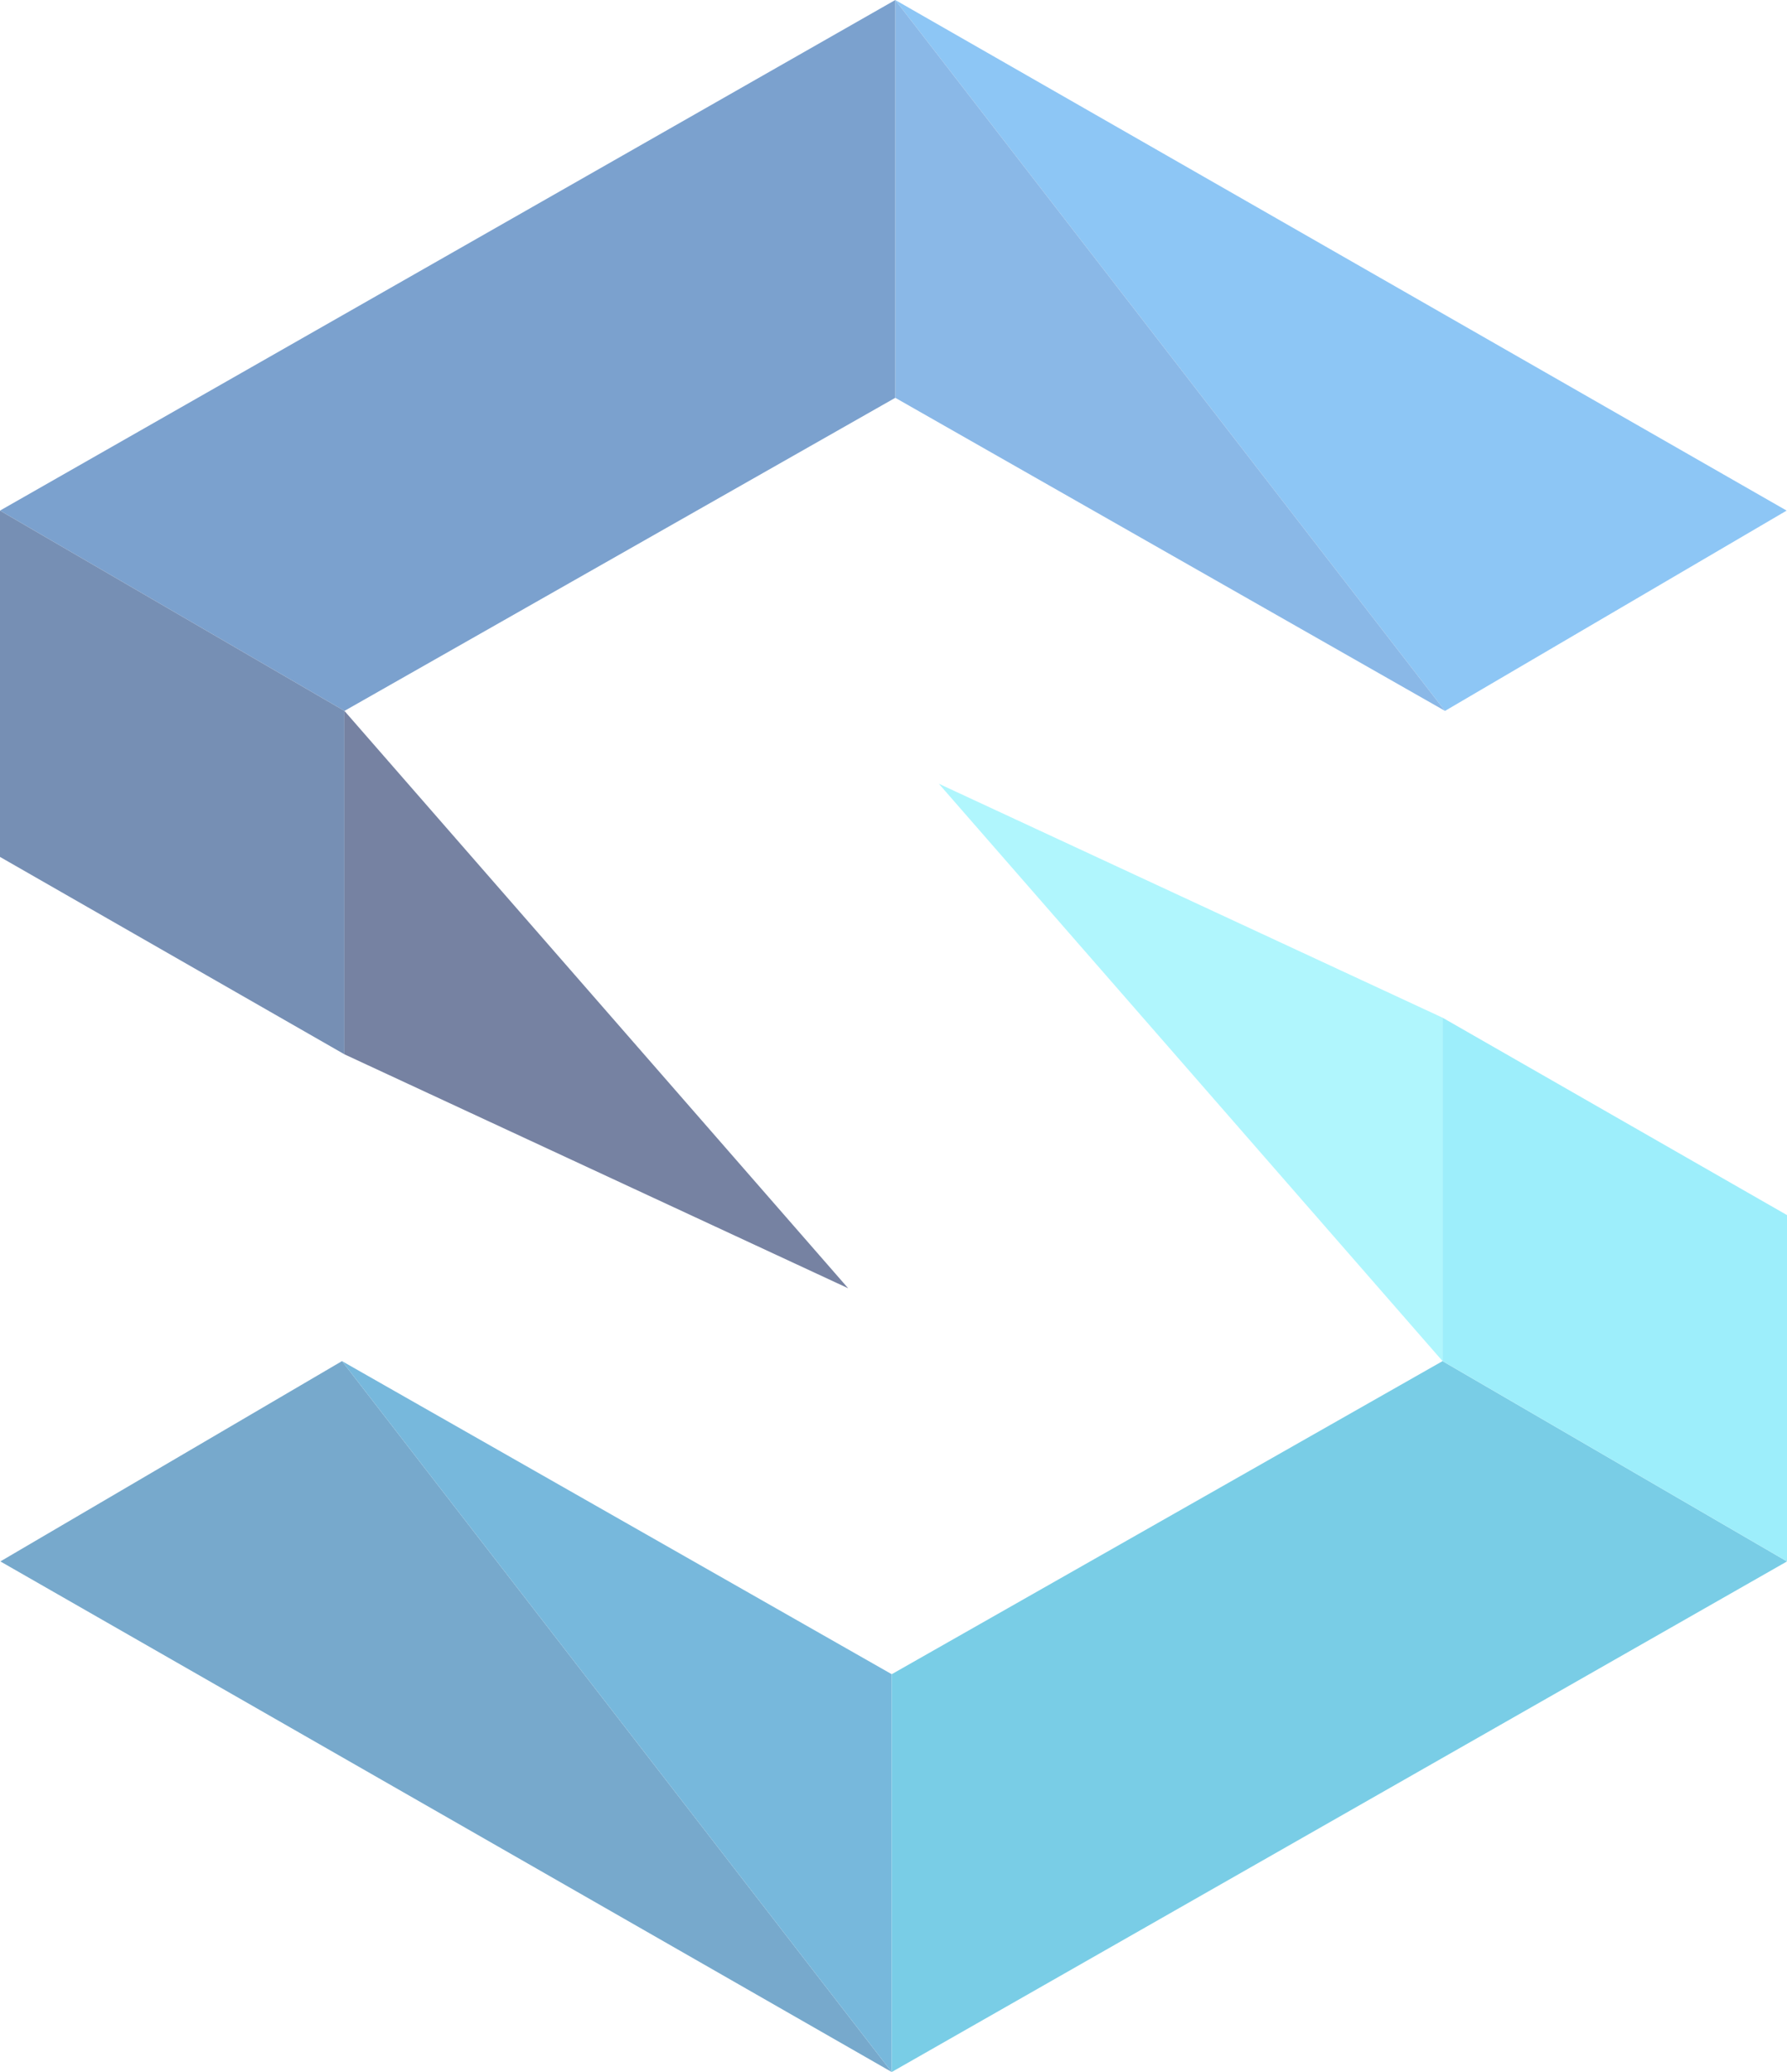
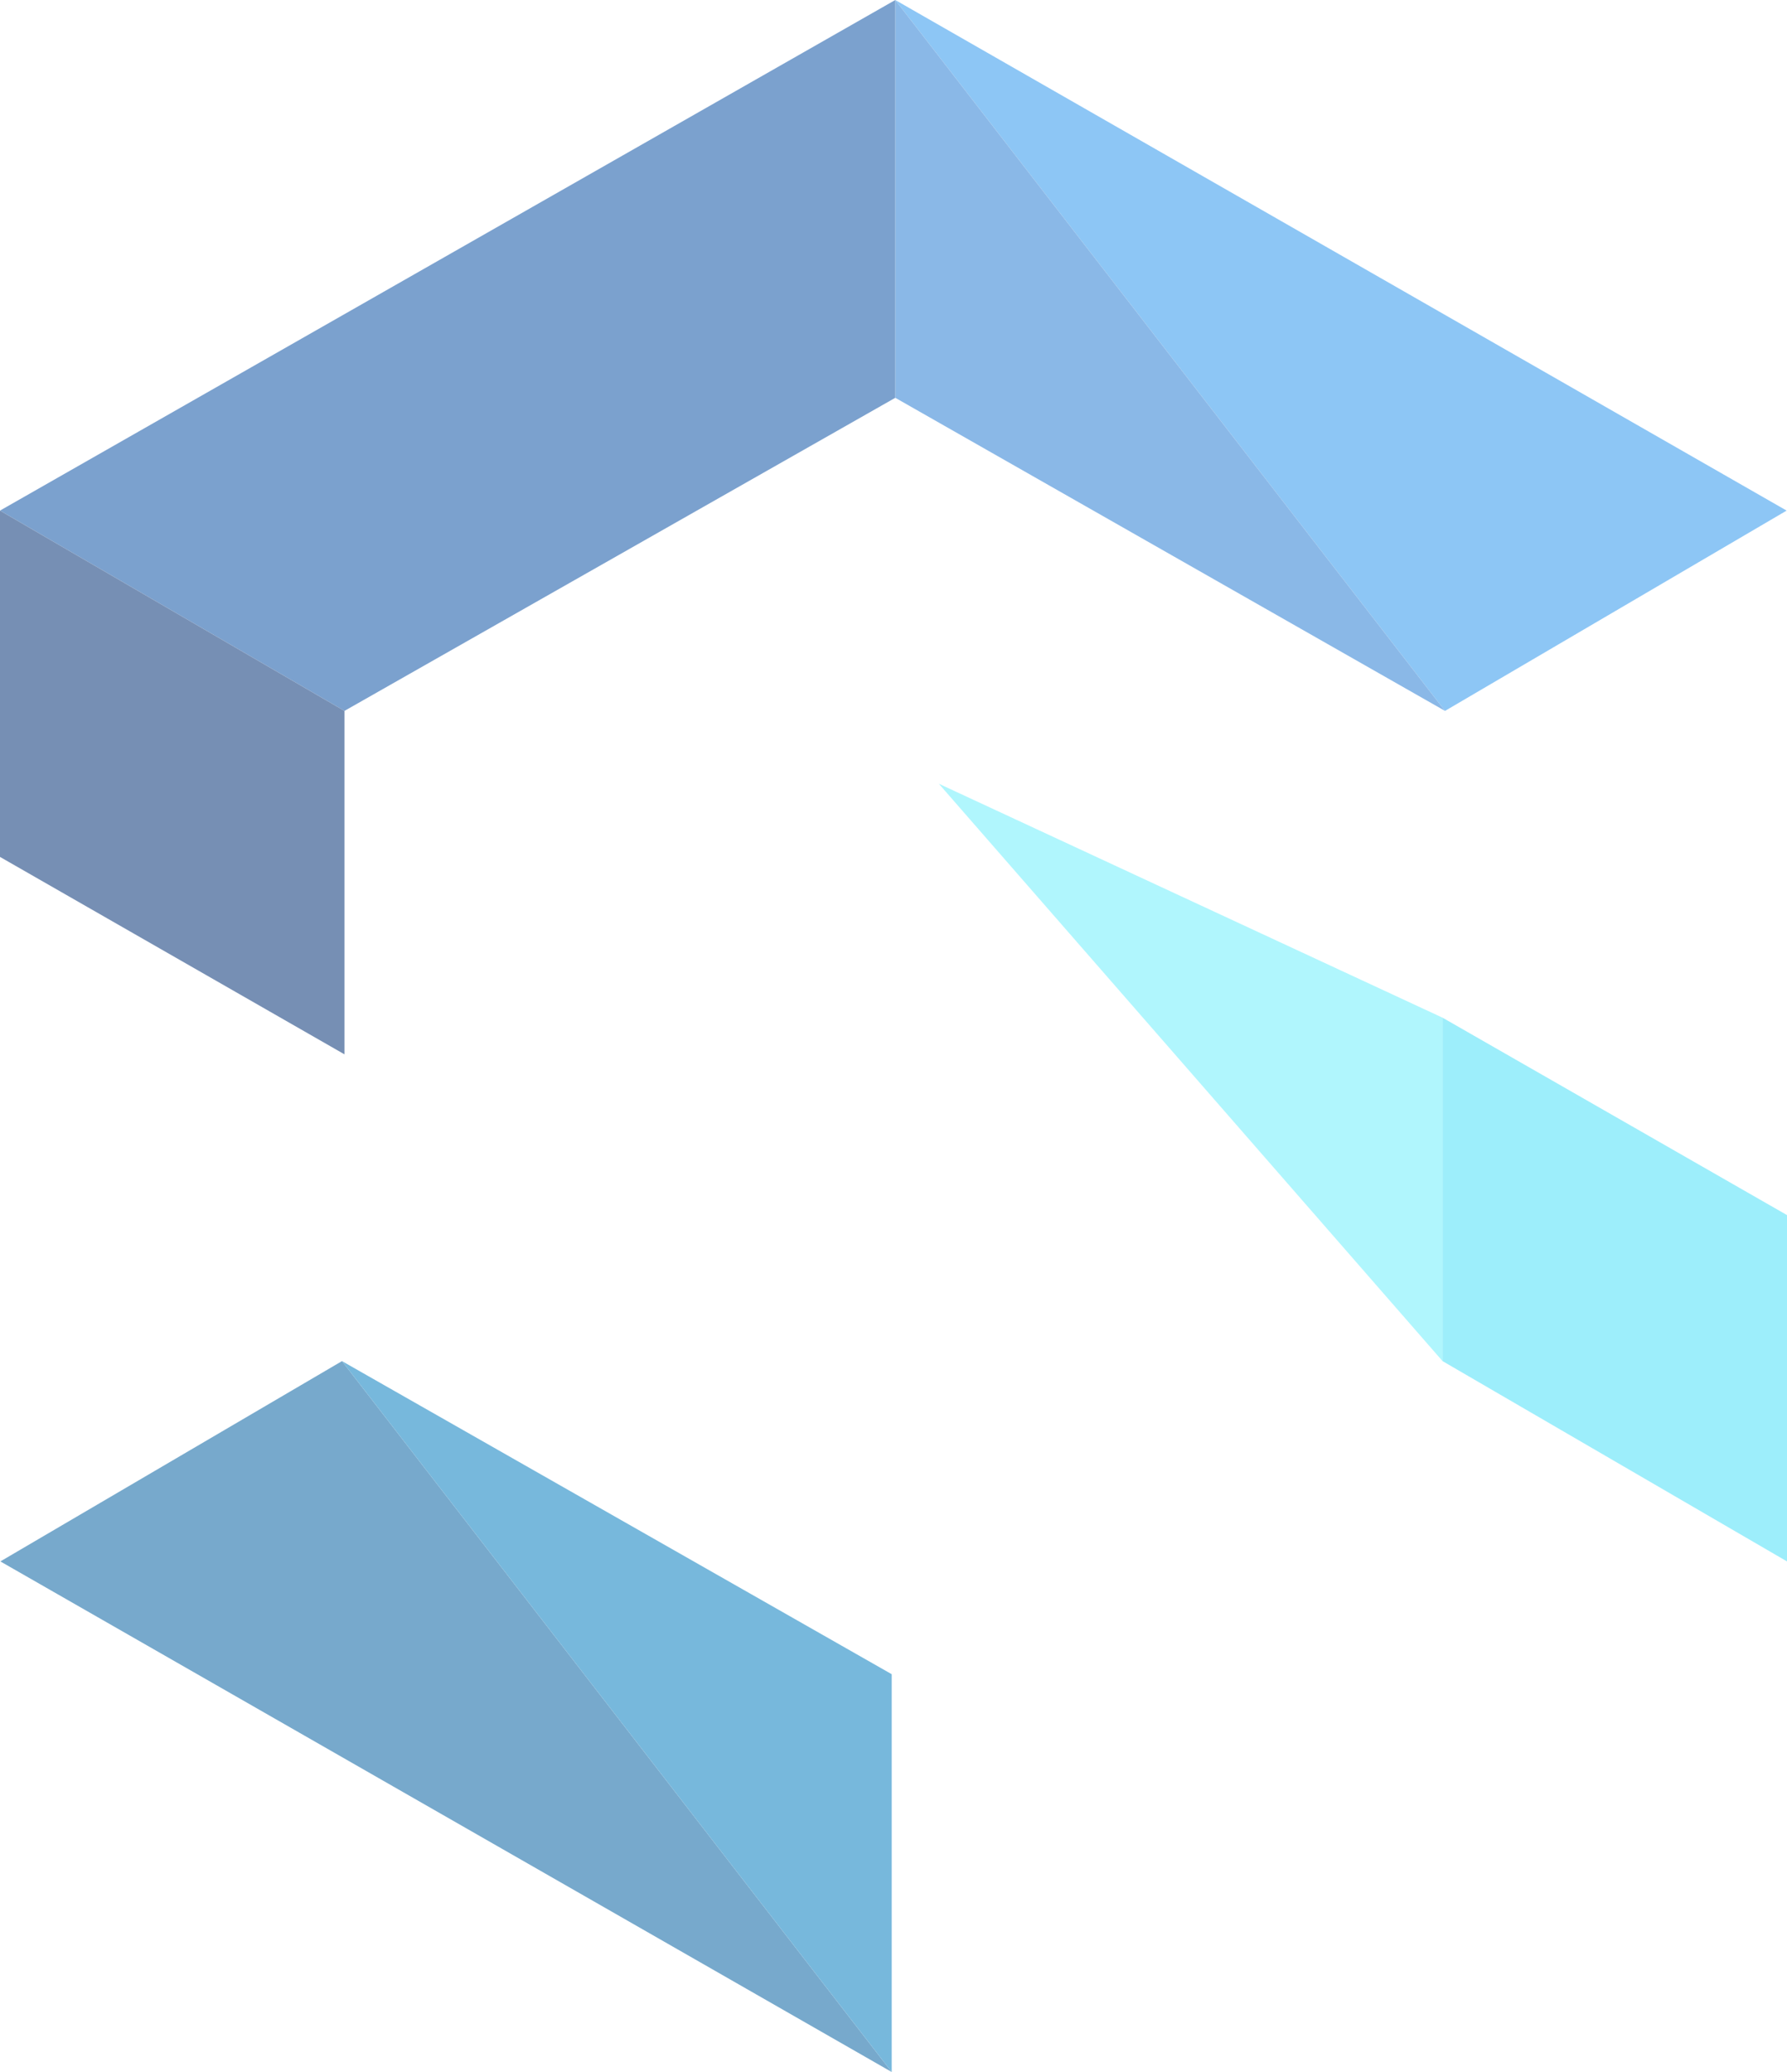
<svg xmlns="http://www.w3.org/2000/svg" width="455.094" height="527.549" viewBox="0 0 455.094 527.549">
  <g id="SvgjsG1076" data-name="Group 30" transform="translate(0 0.001)" opacity="0.546">
    <path id="SvgjsPath1075" data-name="Path 21" d="M228,0,368,181l87-51Z" fill="#2d96ed" />
    <path id="SvgjsPath1074" data-name="Path 22" d="M228,0V101.283L368,181Z" fill="#297dd3" />
    <path id="SvgjsPath1073" data-name="Path 23" d="M228,0,0,130l87.72,51L228,101.283Z" fill="#0d52a5" />
    <path id="SvgjsPath1072" data-name="Path 24" d="M0,218.177l87.719,50.259V181L0,130Z" fill="#043276" />
-     <path id="SvgjsPath1071" data-name="Path 25" d="M216,328,87.719,181v87.436Z" fill="#031a55" />
    <path id="SvgjsPath1070" data-name="Path 26" d="M.094,397.548l227,130-140-181Z" fill="#0561a1" />
    <path id="SvgjsPath1069" data-name="Path 27" d="M227.093,527.548V426.264l-140-79.716Z" fill="#057cbf" />
-     <path id="SvgjsPath1068" data-name="Path 28" d="M227.093,426.264V527.548l228-130-87.719-51Z" fill="#09a4d1" />
    <path id="SvgjsPath1067" data-name="Path 29" d="M367.375,346.548l87.719,51V309.37l-87.719-50.259Z" fill="#4cdff8" />
    <path id="SvgjsPath1066" data-name="Path 30" d="M239.093,199.548l128.281,147V259.112Z" fill="#6eeefc" />
  </g>
</svg>